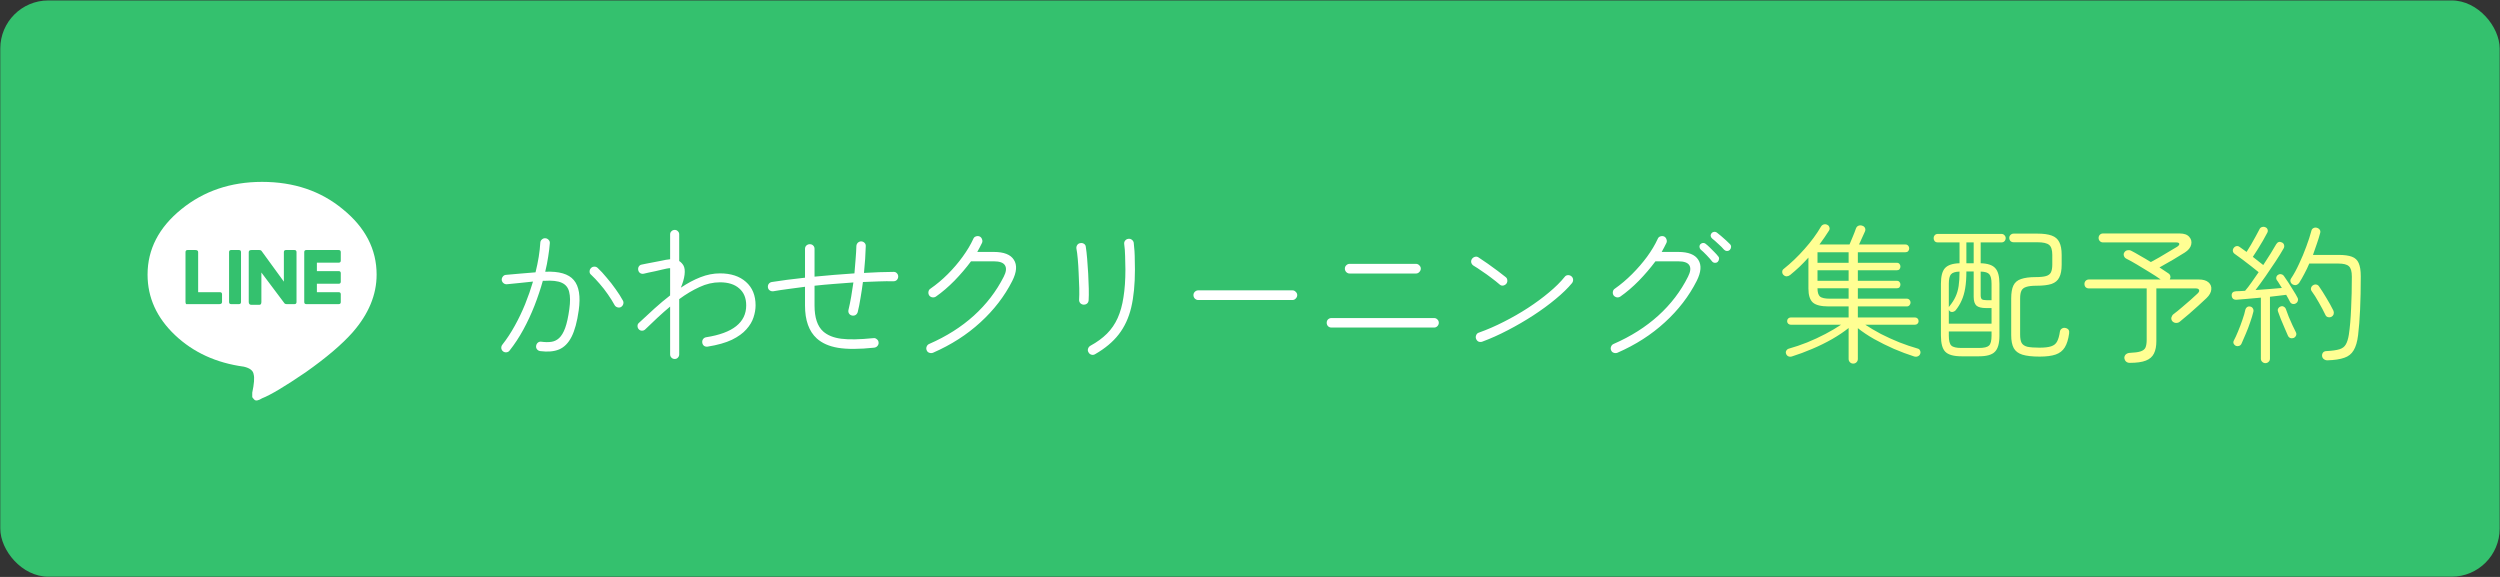
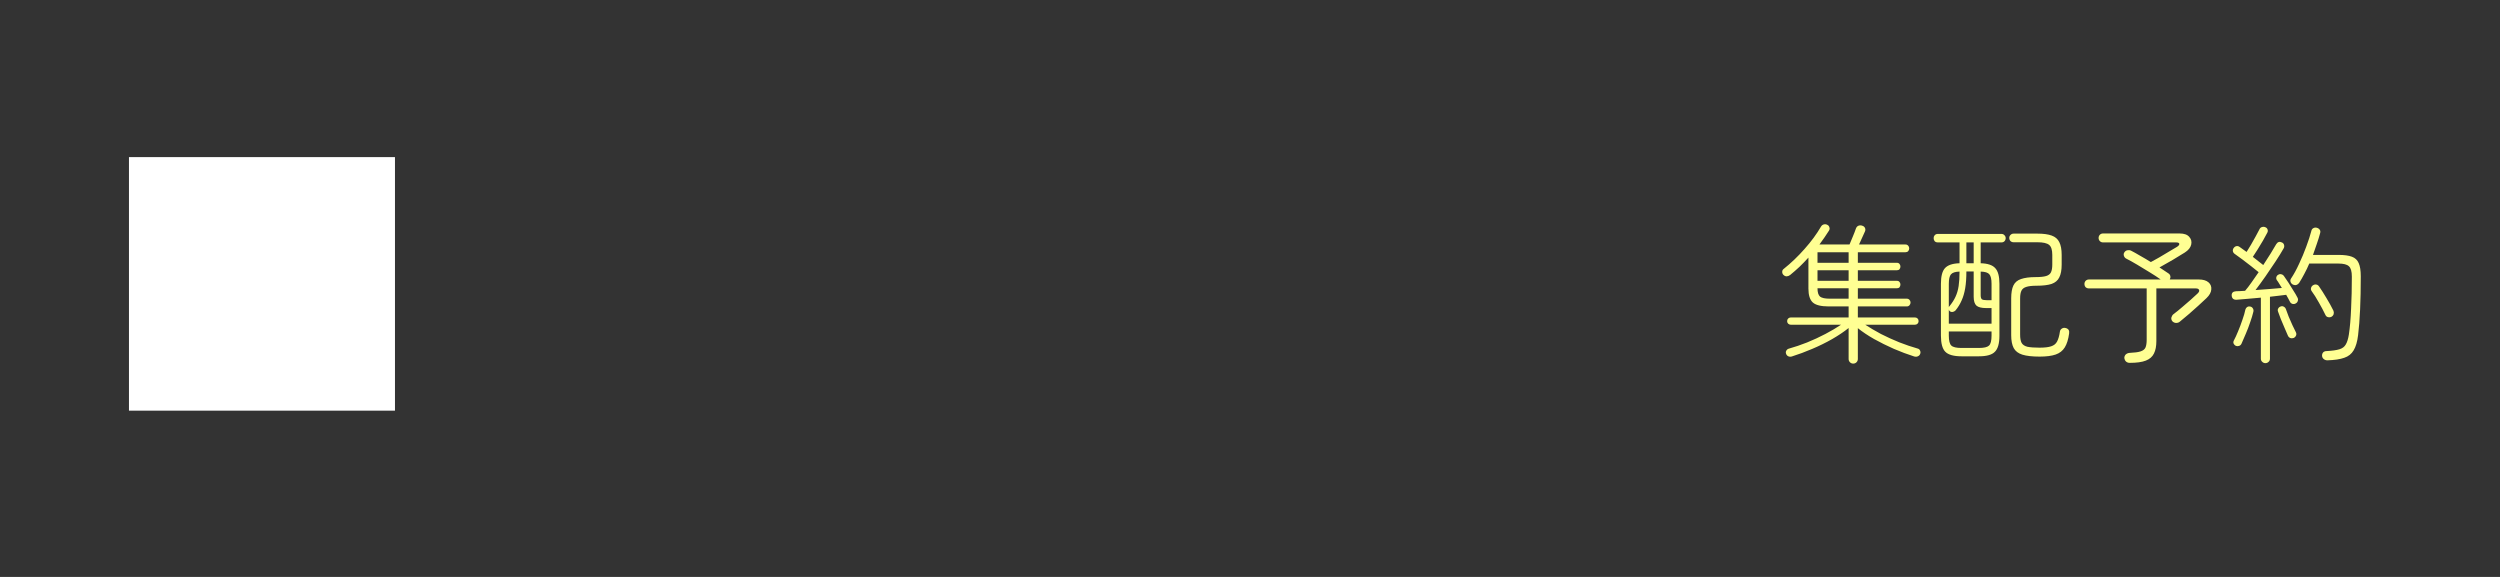
<svg xmlns="http://www.w3.org/2000/svg" width="403" height="93" viewBox="0 0 403 93" fill="none">
  <rect x="0" y="0" width="403" height="93" fill="#333333" stroke="none" />
-   <rect x="0.047" y="0.071" width="402.898" height="92.892" rx="7.741" fill="#34C16E" />
-   <path d="M81.096 56.644C80.936 56.516 80.84 56.348 80.808 56.14C80.792 55.916 80.848 55.724 80.976 55.564C81.696 54.652 82.36 53.644 82.968 52.54C83.592 51.42 84.152 50.252 84.648 49.036C85.144 47.804 85.568 46.588 85.92 45.388C85.264 45.452 84.584 45.524 83.88 45.604C83.176 45.668 82.456 45.74 81.72 45.82C81.512 45.836 81.328 45.78 81.168 45.652C81.008 45.524 80.912 45.356 80.88 45.148C80.864 44.94 80.92 44.756 81.048 44.596C81.176 44.42 81.344 44.324 81.552 44.308C82.384 44.228 83.2 44.156 84 44.092C84.8 44.012 85.576 43.948 86.328 43.9C86.76 42.156 87.016 40.564 87.096 39.124C87.112 38.9 87.2 38.724 87.36 38.596C87.52 38.452 87.704 38.388 87.912 38.404C88.12 38.42 88.296 38.508 88.44 38.668C88.584 38.812 88.648 38.988 88.632 39.196C88.584 39.868 88.496 40.596 88.368 41.38C88.256 42.148 88.096 42.956 87.888 43.804C90.128 43.708 91.664 44.156 92.496 45.148C93.344 46.14 93.608 47.772 93.288 50.044C93.032 51.868 92.648 53.284 92.136 54.292C91.624 55.3 90.952 55.98 90.12 56.332C89.304 56.668 88.288 56.756 87.072 56.596C86.864 56.564 86.696 56.468 86.568 56.308C86.44 56.148 86.392 55.964 86.424 55.756C86.456 55.532 86.552 55.356 86.712 55.228C86.872 55.1 87.056 55.052 87.264 55.084C87.84 55.164 88.368 55.172 88.848 55.108C89.328 55.044 89.752 54.844 90.12 54.508C90.504 54.156 90.832 53.612 91.104 52.876C91.376 52.124 91.6 51.108 91.776 49.828C91.936 48.676 91.928 47.756 91.752 47.068C91.592 46.364 91.192 45.868 90.552 45.58C89.928 45.292 88.992 45.188 87.744 45.268H87.504C87.136 46.58 86.688 47.916 86.16 49.276C85.632 50.62 85.032 51.908 84.36 53.14C83.688 54.372 82.952 55.492 82.152 56.5C82.04 56.66 81.88 56.756 81.672 56.788C81.464 56.82 81.272 56.772 81.096 56.644ZM100.104 49.492C99.928 49.588 99.736 49.604 99.528 49.54C99.32 49.476 99.168 49.356 99.072 49.18C98.768 48.62 98.408 48.044 97.992 47.452C97.576 46.844 97.128 46.268 96.648 45.724C96.184 45.18 95.728 44.7 95.28 44.284C95.12 44.156 95.04 43.988 95.04 43.78C95.04 43.556 95.112 43.372 95.256 43.228C95.4 43.068 95.576 42.988 95.784 42.988C95.992 42.972 96.176 43.036 96.336 43.18C96.816 43.628 97.304 44.156 97.8 44.764C98.312 45.356 98.792 45.972 99.24 46.612C99.704 47.252 100.096 47.868 100.416 48.46C100.512 48.636 100.528 48.828 100.464 49.036C100.4 49.228 100.28 49.38 100.104 49.492ZM108.768 57.868C108.56 57.868 108.384 57.796 108.24 57.652C108.096 57.508 108.024 57.332 108.024 57.124V49.42C107.352 49.98 106.68 50.572 106.008 51.196C105.352 51.82 104.688 52.452 104.016 53.092C103.872 53.236 103.696 53.308 103.488 53.308C103.28 53.308 103.104 53.228 102.96 53.068C102.832 52.924 102.768 52.748 102.768 52.54C102.768 52.332 102.848 52.164 103.008 52.036C103.84 51.252 104.672 50.484 105.504 49.732C106.336 48.98 107.176 48.276 108.024 47.62V47.548L108 47.524L108.024 47.476V43.228C107.88 43.228 107.688 43.252 107.448 43.3C107.352 43.316 107.136 43.364 106.8 43.444C106.464 43.524 106.088 43.612 105.672 43.708C105.256 43.788 104.872 43.868 104.52 43.948C104.168 44.028 103.928 44.084 103.8 44.116C103.592 44.164 103.4 44.14 103.224 44.044C103.048 43.932 102.936 43.772 102.888 43.564C102.84 43.356 102.864 43.164 102.96 42.988C103.072 42.796 103.232 42.684 103.44 42.652C103.536 42.62 103.768 42.572 104.136 42.508C104.52 42.428 104.936 42.348 105.384 42.268C105.848 42.172 106.264 42.092 106.632 42.028C107 41.948 107.232 41.9 107.328 41.884C107.456 41.852 107.576 41.836 107.688 41.836C107.8 41.82 107.912 41.804 108.024 41.788V37.78C108.024 37.572 108.096 37.404 108.24 37.276C108.384 37.132 108.56 37.06 108.768 37.06C108.976 37.06 109.144 37.132 109.272 37.276C109.416 37.404 109.488 37.572 109.488 37.78V42.076C109.76 42.252 109.984 42.484 110.16 42.772C110.368 43.124 110.432 43.628 110.352 44.284C110.272 44.924 110.072 45.62 109.752 46.372C110.792 45.668 111.84 45.108 112.896 44.692C113.952 44.276 115.008 44.068 116.064 44.068C117.824 44.068 119.216 44.524 120.24 45.436C121.28 46.348 121.8 47.612 121.8 49.228C121.8 49.852 121.688 50.5 121.464 51.172C121.256 51.828 120.872 52.468 120.312 53.092C119.768 53.716 118.992 54.276 117.984 54.772C116.976 55.252 115.672 55.62 114.072 55.876C113.864 55.908 113.672 55.868 113.496 55.756C113.336 55.628 113.24 55.46 113.208 55.252C113.176 55.028 113.216 54.836 113.328 54.676C113.456 54.5 113.624 54.396 113.832 54.364C118.136 53.692 120.288 51.98 120.288 49.228C120.288 48.044 119.912 47.132 119.16 46.492C118.424 45.836 117.392 45.508 116.064 45.508C114.944 45.508 113.84 45.764 112.752 46.276C111.664 46.772 110.576 47.42 109.488 48.22V57.124C109.488 57.332 109.416 57.508 109.272 57.652C109.144 57.796 108.976 57.868 108.768 57.868ZM140.928 56.044C138.496 56.3 136.552 56.308 135.096 56.068C133.656 55.828 132.512 55.324 131.664 54.556C130.4 53.404 129.768 51.636 129.768 49.252V46.228C128.824 46.34 127.92 46.46 127.056 46.588C126.192 46.7 125.4 46.82 124.68 46.948C124.472 46.98 124.28 46.94 124.104 46.828C123.928 46.716 123.824 46.556 123.792 46.348C123.76 46.124 123.8 45.932 123.912 45.772C124.04 45.596 124.208 45.492 124.416 45.46C125.904 45.22 127.688 44.988 129.768 44.764V40.108C129.768 39.9 129.84 39.724 129.984 39.58C130.144 39.436 130.328 39.364 130.536 39.364C130.76 39.364 130.944 39.436 131.088 39.58C131.232 39.724 131.304 39.9 131.304 40.108V44.596C132.344 44.5 133.408 44.404 134.496 44.308C135.584 44.212 136.664 44.132 137.736 44.068C137.816 43.252 137.88 42.468 137.928 41.716C137.992 40.948 138.032 40.26 138.048 39.652C138.064 39.444 138.144 39.268 138.288 39.124C138.448 38.98 138.632 38.908 138.84 38.908C139.048 38.924 139.224 39.004 139.368 39.148C139.512 39.292 139.576 39.476 139.56 39.7C139.544 40.324 139.512 41.004 139.464 41.74C139.416 42.476 139.352 43.228 139.272 43.996C140.12 43.948 140.944 43.908 141.744 43.876C142.544 43.844 143.304 43.828 144.024 43.828C144.248 43.812 144.432 43.884 144.576 44.044C144.72 44.188 144.792 44.364 144.792 44.572C144.792 44.78 144.72 44.964 144.576 45.124C144.432 45.268 144.248 45.34 144.024 45.34C143.272 45.324 142.48 45.332 141.648 45.364C140.816 45.38 139.968 45.412 139.104 45.46C138.992 46.324 138.864 47.172 138.72 48.004C138.592 48.836 138.44 49.604 138.264 50.308C138.2 50.516 138.08 50.676 137.904 50.788C137.728 50.884 137.536 50.908 137.328 50.86C137.12 50.812 136.96 50.7 136.848 50.524C136.752 50.348 136.728 50.156 136.776 49.948C136.936 49.292 137.08 48.588 137.208 47.836C137.336 47.084 137.456 46.316 137.568 45.532C136.512 45.596 135.456 45.676 134.4 45.772C133.344 45.852 132.312 45.948 131.304 46.06V49.252C131.304 51.204 131.768 52.596 132.696 53.428C133.4 54.052 134.368 54.444 135.6 54.604C136.848 54.764 138.576 54.732 140.784 54.508C140.992 54.476 141.176 54.532 141.336 54.676C141.512 54.804 141.608 54.972 141.624 55.18C141.656 55.388 141.6 55.58 141.456 55.756C141.328 55.916 141.152 56.012 140.928 56.044ZM150.408 56.86C150.2 56.94 149.992 56.94 149.784 56.86C149.592 56.796 149.456 56.66 149.376 56.452C149.296 56.26 149.296 56.068 149.376 55.876C149.456 55.668 149.592 55.524 149.784 55.444C152.568 54.228 154.968 52.708 156.984 50.884C159 49.06 160.608 46.964 161.808 44.596C162.208 43.812 162.272 43.204 162 42.772C161.744 42.34 161.144 42.124 160.2 42.124H156.528C155.744 43.18 154.856 44.22 153.864 45.244C152.872 46.252 151.872 47.108 150.864 47.812C150.688 47.924 150.496 47.964 150.288 47.932C150.08 47.9 149.912 47.796 149.784 47.62C149.672 47.444 149.632 47.252 149.664 47.044C149.696 46.82 149.8 46.652 149.976 46.54C150.952 45.868 151.888 45.084 152.784 44.188C153.68 43.292 154.48 42.356 155.184 41.38C155.904 40.388 156.472 39.436 156.888 38.524C156.968 38.316 157.104 38.18 157.296 38.116C157.504 38.036 157.712 38.036 157.92 38.116C158.112 38.212 158.24 38.364 158.304 38.572C158.384 38.764 158.384 38.956 158.304 39.148C158.08 39.612 157.824 40.1 157.536 40.612H160.2C161.832 40.612 162.912 41.036 163.44 41.884C163.984 42.732 163.896 43.868 163.176 45.292C161.928 47.756 160.216 49.98 158.04 51.964C155.88 53.948 153.336 55.58 150.408 56.86ZM176.52 57.1C176.328 57.212 176.128 57.236 175.92 57.172C175.712 57.108 175.56 56.98 175.464 56.788C175.352 56.612 175.328 56.42 175.392 56.212C175.456 56.004 175.584 55.844 175.776 55.732C176.832 55.156 177.72 54.508 178.44 53.788C179.16 53.068 179.736 52.228 180.168 51.268C180.6 50.308 180.912 49.188 181.104 47.908C181.312 46.628 181.416 45.14 181.416 43.444C181.416 42.74 181.4 42.02 181.368 41.284C181.352 40.548 181.304 39.908 181.224 39.364C181.192 39.14 181.24 38.948 181.368 38.788C181.512 38.612 181.688 38.516 181.896 38.5C182.104 38.468 182.288 38.516 182.448 38.644C182.624 38.772 182.728 38.94 182.76 39.148C182.808 39.516 182.848 39.956 182.88 40.468C182.912 40.98 182.928 41.5 182.928 42.028C182.944 42.556 182.952 43.028 182.952 43.444C182.952 45.828 182.752 47.868 182.352 49.564C181.952 51.244 181.28 52.692 180.336 53.908C179.408 55.108 178.136 56.172 176.52 57.1ZM174.648 49.108C174.44 49.092 174.264 49.004 174.12 48.844C173.992 48.684 173.936 48.5 173.952 48.292C173.984 47.812 173.992 47.196 173.976 46.444C173.96 45.676 173.928 44.876 173.88 44.044C173.848 43.212 173.8 42.444 173.736 41.74C173.672 41.02 173.6 40.468 173.52 40.084C173.488 39.876 173.528 39.684 173.64 39.508C173.752 39.332 173.912 39.228 174.12 39.196C174.344 39.148 174.544 39.18 174.72 39.292C174.912 39.404 175.016 39.572 175.032 39.796C175.112 40.292 175.184 40.924 175.248 41.692C175.312 42.444 175.368 43.244 175.416 44.092C175.464 44.94 175.496 45.748 175.512 46.516C175.528 47.284 175.52 47.908 175.488 48.388C175.472 48.628 175.384 48.812 175.224 48.94C175.064 49.068 174.872 49.124 174.648 49.108ZM193.152 48.364C192.944 48.364 192.76 48.284 192.6 48.124C192.456 47.964 192.384 47.78 192.384 47.572C192.384 47.364 192.456 47.188 192.6 47.044C192.76 46.884 192.944 46.804 193.152 46.804H208.344C208.552 46.804 208.728 46.884 208.872 47.044C209.032 47.188 209.112 47.364 209.112 47.572C209.112 47.78 209.032 47.964 208.872 48.124C208.728 48.284 208.552 48.364 208.344 48.364H193.152ZM214.632 52.804C214.424 52.804 214.24 52.732 214.08 52.588C213.936 52.428 213.864 52.244 213.864 52.036C213.864 51.812 213.936 51.628 214.08 51.484C214.24 51.34 214.424 51.268 214.632 51.268H231.168C231.376 51.268 231.552 51.34 231.696 51.484C231.856 51.628 231.936 51.812 231.936 52.036C231.936 52.244 231.856 52.428 231.696 52.588C231.552 52.732 231.376 52.804 231.168 52.804H214.632ZM217.56 44.092C217.352 44.092 217.168 44.012 217.008 43.852C216.864 43.692 216.792 43.508 216.792 43.3C216.792 43.092 216.864 42.916 217.008 42.772C217.168 42.612 217.352 42.532 217.56 42.532H228.24C228.464 42.532 228.648 42.612 228.792 42.772C228.952 42.916 229.032 43.092 229.032 43.3C229.032 43.508 228.952 43.692 228.792 43.852C228.648 44.012 228.464 44.092 228.24 44.092H217.56ZM238.92 55.084C238.712 55.148 238.512 55.14 238.32 55.06C238.144 54.964 238.016 54.812 237.936 54.604C237.872 54.412 237.88 54.22 237.96 54.028C238.04 53.82 238.184 53.684 238.392 53.62C239.736 53.14 241.08 52.556 242.424 51.868C243.784 51.18 245.08 50.436 246.312 49.636C247.56 48.82 248.688 47.988 249.696 47.14C250.72 46.292 251.56 45.46 252.216 44.644C252.344 44.468 252.512 44.372 252.72 44.356C252.944 44.34 253.136 44.396 253.296 44.524C253.472 44.668 253.568 44.844 253.584 45.052C253.6 45.26 253.544 45.452 253.416 45.628C252.744 46.444 251.864 47.3 250.776 48.196C249.704 49.092 248.504 49.972 247.176 50.836C245.848 51.7 244.472 52.5 243.048 53.236C241.64 53.972 240.264 54.588 238.92 55.084ZM241.752 45.868C241.368 45.532 240.928 45.18 240.432 44.812C239.936 44.428 239.432 44.068 238.92 43.732C238.424 43.38 237.96 43.076 237.528 42.82C237.352 42.708 237.232 42.548 237.168 42.34C237.12 42.132 237.152 41.94 237.264 41.764C237.376 41.588 237.536 41.468 237.744 41.404C237.968 41.34 238.168 41.372 238.344 41.5C238.792 41.788 239.288 42.124 239.832 42.508C240.376 42.892 240.904 43.276 241.416 43.66C241.928 44.044 242.352 44.372 242.688 44.644C242.864 44.772 242.96 44.94 242.976 45.148C243.008 45.356 242.96 45.548 242.832 45.724C242.704 45.884 242.528 45.988 242.304 46.036C242.096 46.068 241.912 46.012 241.752 45.868ZM260.736 56.86C260.528 56.94 260.32 56.94 260.112 56.86C259.92 56.796 259.784 56.66 259.704 56.452C259.624 56.26 259.624 56.068 259.704 55.876C259.784 55.668 259.92 55.524 260.112 55.444C262.896 54.228 265.296 52.708 267.312 50.884C269.328 49.06 270.928 46.964 272.112 44.596C272.512 43.812 272.584 43.204 272.328 42.772C272.072 42.34 271.472 42.124 270.528 42.124H266.856C266.072 43.18 265.184 44.22 264.192 45.244C263.2 46.252 262.2 47.108 261.192 47.812C261.016 47.924 260.824 47.964 260.616 47.932C260.408 47.884 260.24 47.78 260.112 47.62C260 47.444 259.96 47.252 259.992 47.044C260.024 46.82 260.128 46.652 260.304 46.54C261.264 45.868 262.192 45.084 263.088 44.188C263.984 43.292 264.792 42.356 265.512 41.38C266.232 40.388 266.8 39.436 267.216 38.524C267.296 38.316 267.432 38.18 267.624 38.116C267.832 38.036 268.04 38.036 268.248 38.116C268.44 38.212 268.568 38.364 268.632 38.572C268.712 38.764 268.712 38.956 268.632 39.148C268.408 39.612 268.152 40.1 267.864 40.612H270.528C272.16 40.612 273.24 41.036 273.768 41.884C274.312 42.732 274.224 43.868 273.504 45.292C272.256 47.756 270.544 49.98 268.368 51.964C266.208 53.948 263.664 55.58 260.736 56.86ZM278.832 40.3C278.704 40.412 278.552 40.468 278.376 40.468C278.2 40.452 278.048 40.38 277.92 40.252C277.696 39.98 277.384 39.668 276.984 39.316C276.6 38.948 276.272 38.66 276 38.452C275.872 38.34 275.792 38.204 275.76 38.044C275.744 37.884 275.792 37.732 275.904 37.588C276.016 37.46 276.152 37.388 276.312 37.372C276.488 37.356 276.648 37.404 276.792 37.516C276.968 37.644 277.184 37.82 277.44 38.044C277.712 38.268 277.976 38.5 278.232 38.74C278.504 38.98 278.72 39.188 278.88 39.364C279.008 39.492 279.064 39.652 279.048 39.844C279.032 40.02 278.96 40.172 278.832 40.3ZM276.888 42.22C276.76 42.332 276.6 42.38 276.408 42.364C276.232 42.348 276.088 42.268 275.976 42.124C275.768 41.852 275.48 41.524 275.112 41.14C274.744 40.756 274.424 40.452 274.152 40.228C274.04 40.116 273.976 39.98 273.96 39.82C273.944 39.644 273.992 39.492 274.104 39.364C274.232 39.236 274.376 39.172 274.536 39.172C274.696 39.156 274.848 39.212 274.992 39.34C275.168 39.468 275.376 39.652 275.616 39.892C275.872 40.132 276.12 40.38 276.36 40.636C276.616 40.892 276.816 41.116 276.96 41.308C277.088 41.436 277.136 41.588 277.104 41.764C277.088 41.94 277.016 42.092 276.888 42.22Z" fill="white" />
  <path d="M298.741 58.612C298.533 58.612 298.357 58.54 298.213 58.396C298.069 58.252 297.997 58.076 297.997 57.868V52.876C297.261 53.468 296.381 54.06 295.357 54.652C294.349 55.228 293.277 55.756 292.141 56.236C291.021 56.716 289.925 57.124 288.853 57.46C288.645 57.524 288.453 57.516 288.277 57.436C288.101 57.356 287.981 57.22 287.917 57.028C287.853 56.852 287.861 56.692 287.941 56.548C288.021 56.388 288.149 56.276 288.325 56.212C289.301 55.94 290.293 55.604 291.301 55.204C292.325 54.788 293.309 54.332 294.253 53.836C295.197 53.34 296.037 52.844 296.773 52.348H288.685C288.525 52.348 288.381 52.292 288.253 52.18C288.141 52.068 288.085 51.932 288.085 51.772C288.085 51.596 288.141 51.452 288.253 51.34C288.381 51.228 288.525 51.172 288.685 51.172H297.997V49.396H294.781C293.565 49.396 292.717 49.188 292.237 48.772C291.757 48.34 291.517 47.588 291.517 46.516V41.524C291.053 42.036 290.573 42.532 290.077 43.012C289.581 43.476 289.077 43.916 288.565 44.332C288.405 44.46 288.221 44.532 288.013 44.548C287.821 44.548 287.645 44.468 287.485 44.308C287.357 44.18 287.293 44.02 287.293 43.828C287.293 43.62 287.373 43.46 287.533 43.348C288.717 42.404 289.837 41.332 290.893 40.132C291.965 38.932 292.853 37.724 293.557 36.508C293.669 36.332 293.821 36.22 294.013 36.172C294.205 36.124 294.389 36.148 294.565 36.244C294.741 36.324 294.853 36.46 294.901 36.652C294.965 36.828 294.941 37.004 294.829 37.18C294.365 37.916 293.853 38.66 293.293 39.412H298.141C298.301 39.028 298.485 38.588 298.693 38.092C298.901 37.596 299.061 37.18 299.173 36.844C299.253 36.62 299.389 36.468 299.581 36.388C299.789 36.308 299.997 36.308 300.205 36.388C300.413 36.452 300.557 36.572 300.637 36.748C300.717 36.924 300.717 37.108 300.637 37.3C300.493 37.604 300.333 37.956 300.157 38.356C299.997 38.74 299.837 39.092 299.677 39.412H307.165C307.341 39.412 307.485 39.476 307.597 39.604C307.709 39.716 307.765 39.86 307.765 40.036C307.765 40.212 307.709 40.364 307.597 40.492C307.485 40.604 307.341 40.66 307.165 40.66H299.485V42.364H305.797C305.973 42.364 306.109 42.428 306.205 42.556C306.301 42.668 306.349 42.804 306.349 42.964C306.349 43.124 306.301 43.268 306.205 43.396C306.109 43.508 305.973 43.564 305.797 43.564H299.485V45.268H305.797C305.973 45.268 306.109 45.332 306.205 45.46C306.301 45.572 306.349 45.708 306.349 45.868C306.349 46.028 306.301 46.172 306.205 46.3C306.109 46.412 305.973 46.468 305.797 46.468H299.485V48.148H307.381C307.557 48.148 307.701 48.212 307.813 48.34C307.925 48.452 307.981 48.596 307.981 48.772C307.981 48.932 307.925 49.076 307.813 49.204C307.701 49.332 307.557 49.396 307.381 49.396H299.485V51.172H308.677C308.853 51.172 308.997 51.228 309.109 51.34C309.221 51.452 309.277 51.596 309.277 51.772C309.277 51.932 309.221 52.068 309.109 52.18C308.997 52.292 308.853 52.348 308.677 52.348H300.685C301.437 52.844 302.277 53.34 303.205 53.836C304.149 54.316 305.133 54.764 306.157 55.18C307.181 55.58 308.173 55.916 309.133 56.188C309.325 56.236 309.453 56.348 309.517 56.524C309.597 56.684 309.605 56.852 309.541 57.028C309.477 57.22 309.349 57.356 309.157 57.436C308.981 57.516 308.781 57.524 308.557 57.46C307.501 57.124 306.413 56.716 305.293 56.236C304.173 55.74 303.109 55.212 302.101 54.652C301.093 54.076 300.221 53.492 299.485 52.9V57.868C299.485 58.076 299.413 58.252 299.269 58.396C299.125 58.54 298.949 58.612 298.741 58.612ZM292.981 45.268H297.997V43.564H292.981V45.268ZM292.981 42.364H297.997V40.66H292.981V42.364ZM294.949 48.148H297.997V46.468H292.981C292.981 47.124 293.117 47.572 293.389 47.812C293.677 48.036 294.197 48.148 294.949 48.148ZM316.189 57.436C314.925 57.436 314.053 57.188 313.573 56.692C313.109 56.212 312.877 55.348 312.877 54.1V45.748C312.877 44.548 313.093 43.708 313.525 43.228C313.973 42.732 314.757 42.468 315.877 42.436V39.076H312.373C312.165 39.076 311.997 39.012 311.869 38.884C311.757 38.74 311.701 38.572 311.701 38.38C311.701 38.204 311.757 38.052 311.869 37.924C311.997 37.78 312.165 37.708 312.373 37.708H322.645C322.837 37.708 322.997 37.78 323.125 37.924C323.253 38.052 323.317 38.204 323.317 38.38C323.317 38.572 323.253 38.74 323.125 38.884C322.997 39.012 322.837 39.076 322.645 39.076H319.285V42.436C320.421 42.468 321.205 42.732 321.637 43.228C322.085 43.708 322.309 44.548 322.309 45.748V54.1C322.309 55.348 322.069 56.212 321.589 56.692C321.125 57.188 320.269 57.436 319.021 57.436H316.189ZM328.789 57.484C327.605 57.484 326.677 57.38 326.005 57.172C325.349 56.964 324.885 56.612 324.613 56.116C324.341 55.604 324.205 54.908 324.205 54.028V48.1C324.205 47.204 324.325 46.508 324.565 46.012C324.805 45.516 325.213 45.172 325.789 44.98C326.381 44.772 327.173 44.668 328.165 44.668C328.885 44.668 329.437 44.612 329.821 44.5C330.205 44.388 330.469 44.188 330.613 43.9C330.757 43.596 330.829 43.18 330.829 42.652V41.092C330.829 40.292 330.661 39.756 330.325 39.484C329.989 39.196 329.357 39.052 328.429 39.052H324.589C324.397 39.052 324.229 38.988 324.085 38.86C323.957 38.716 323.893 38.548 323.893 38.356C323.893 38.164 323.957 38.004 324.085 37.876C324.229 37.732 324.397 37.66 324.589 37.66H328.429C329.405 37.66 330.173 37.764 330.733 37.972C331.309 38.18 331.717 38.532 331.957 39.028C332.213 39.524 332.341 40.212 332.341 41.092V42.652C332.341 43.532 332.213 44.22 331.957 44.716C331.717 45.212 331.301 45.564 330.709 45.772C330.117 45.964 329.301 46.06 328.261 46.06C327.557 46.06 327.013 46.124 326.629 46.252C326.261 46.364 326.005 46.564 325.861 46.852C325.717 47.14 325.645 47.556 325.645 48.1V53.932C325.645 54.524 325.725 54.972 325.885 55.276C326.061 55.58 326.373 55.788 326.821 55.9C327.285 55.996 327.933 56.044 328.765 56.044C329.581 56.044 330.205 55.972 330.637 55.828C331.085 55.684 331.405 55.428 331.597 55.06C331.805 54.676 331.957 54.148 332.053 53.476C332.085 53.252 332.189 53.084 332.365 52.972C332.557 52.844 332.765 52.812 332.989 52.876C333.437 52.988 333.621 53.284 333.541 53.764C333.413 54.708 333.181 55.452 332.845 55.996C332.509 56.54 332.021 56.924 331.381 57.148C330.741 57.372 329.877 57.484 328.789 57.484ZM314.149 52.18H321.037V49.66H320.173C319.437 49.66 318.917 49.532 318.613 49.276C318.309 49.004 318.157 48.524 318.157 47.836V43.756H316.981C316.981 44.812 316.917 45.716 316.789 46.468C316.661 47.22 316.469 47.876 316.213 48.436C315.973 48.996 315.645 49.532 315.229 50.044C315.117 50.156 314.973 50.236 314.797 50.284C314.637 50.316 314.493 50.292 314.365 50.212C314.253 50.148 314.181 50.044 314.149 49.9V52.18ZM316.189 56.092H318.997C319.813 56.092 320.357 55.964 320.629 55.708C320.901 55.452 321.037 54.916 321.037 54.1V53.428H314.149V54.1C314.149 54.916 314.285 55.452 314.557 55.708C314.829 55.964 315.373 56.092 316.189 56.092ZM320.221 48.388H321.037V45.748C321.037 44.996 320.917 44.484 320.677 44.212C320.453 43.94 319.989 43.796 319.285 43.78V47.572C319.285 47.908 319.349 48.132 319.477 48.244C319.621 48.34 319.869 48.388 320.221 48.388ZM314.149 49.54C314.149 49.492 314.181 49.436 314.245 49.372C314.677 48.844 315.005 48.332 315.229 47.836C315.469 47.324 315.637 46.748 315.733 46.108C315.829 45.468 315.877 44.692 315.877 43.78C315.189 43.796 314.725 43.948 314.485 44.236C314.261 44.508 314.149 45.012 314.149 45.748V49.54ZM316.981 42.436H318.157V39.076H316.981V42.436ZM343.309 58.492C343.069 58.492 342.869 58.42 342.709 58.276C342.565 58.132 342.477 57.956 342.445 57.748C342.429 57.524 342.501 57.324 342.661 57.148C342.837 56.988 343.053 56.9 343.309 56.884C344.093 56.852 344.677 56.772 345.061 56.644C345.461 56.516 345.725 56.308 345.853 56.02C345.981 55.716 346.045 55.3 346.045 54.772V46.492H336.733C336.525 46.492 336.349 46.428 336.205 46.3C336.077 46.156 336.013 45.98 336.013 45.772C336.013 45.58 336.077 45.412 336.205 45.268C336.349 45.124 336.525 45.052 336.733 45.052H348.301C347.789 44.684 347.189 44.292 346.501 43.876C345.829 43.46 345.157 43.052 344.485 42.652C343.813 42.252 343.221 41.924 342.709 41.668C342.549 41.572 342.437 41.428 342.373 41.236C342.309 41.028 342.333 40.844 342.445 40.684C342.557 40.508 342.709 40.396 342.901 40.348C343.109 40.3 343.309 40.316 343.501 40.396C343.917 40.604 344.405 40.876 344.965 41.212C345.541 41.532 346.125 41.876 346.717 42.244C347.069 42.052 347.517 41.804 348.061 41.5C348.605 41.18 349.141 40.86 349.669 40.54C350.213 40.22 350.645 39.964 350.965 39.772C351.221 39.596 351.333 39.436 351.301 39.292C351.269 39.148 351.093 39.076 350.773 39.076H338.989C338.797 39.076 338.629 39.004 338.485 38.86C338.357 38.716 338.293 38.548 338.293 38.356C338.293 38.164 338.357 37.996 338.485 37.852C338.629 37.708 338.797 37.636 338.989 37.636H351.349C352.085 37.636 352.605 37.82 352.909 38.188C353.229 38.54 353.333 38.956 353.221 39.436C353.109 39.916 352.765 40.34 352.189 40.708C351.629 41.06 350.973 41.46 350.221 41.908C349.469 42.34 348.765 42.74 348.109 43.108C348.669 43.476 349.149 43.796 349.549 44.068C349.725 44.18 349.829 44.332 349.861 44.524C349.893 44.7 349.861 44.876 349.765 45.052H354.445C355.133 45.052 355.653 45.204 356.005 45.508C356.357 45.812 356.509 46.196 356.461 46.66C356.429 47.124 356.173 47.588 355.693 48.052C355.309 48.42 354.869 48.828 354.373 49.276C353.877 49.724 353.373 50.172 352.861 50.62C352.349 51.068 351.861 51.476 351.397 51.844C351.237 51.988 351.029 52.06 350.773 52.06C350.533 52.044 350.333 51.948 350.173 51.772C350.029 51.58 349.981 51.38 350.029 51.172C350.093 50.948 350.205 50.772 350.365 50.644C350.797 50.324 351.253 49.956 351.733 49.54C352.229 49.124 352.693 48.724 353.125 48.34C353.573 47.94 353.941 47.604 354.229 47.332C354.469 47.108 354.557 46.916 354.493 46.756C354.445 46.58 354.261 46.492 353.941 46.492H347.605V54.988C347.605 55.804 347.477 56.468 347.221 56.98C346.965 57.508 346.525 57.892 345.901 58.132C345.293 58.372 344.429 58.492 343.309 58.492ZM365.173 58.54C364.981 58.54 364.813 58.468 364.669 58.324C364.525 58.196 364.453 58.028 364.453 57.82V47.98C363.717 48.044 362.997 48.108 362.293 48.172C361.605 48.236 361.029 48.284 360.565 48.316C360.069 48.348 359.797 48.132 359.749 47.668C359.717 47.22 359.949 46.98 360.445 46.948C360.653 46.932 360.877 46.924 361.117 46.924C361.373 46.908 361.637 46.892 361.909 46.876C362.229 46.508 362.573 46.06 362.941 45.532C363.309 45.004 363.693 44.452 364.093 43.876C363.773 43.604 363.373 43.284 362.893 42.916C362.413 42.532 361.933 42.164 361.453 41.812C360.973 41.444 360.565 41.148 360.229 40.924C360.069 40.812 359.973 40.668 359.941 40.492C359.909 40.316 359.949 40.148 360.061 39.988C360.189 39.812 360.341 39.708 360.517 39.676C360.709 39.644 360.885 39.692 361.045 39.82C361.189 39.916 361.357 40.036 361.549 40.18C361.741 40.308 361.941 40.452 362.149 40.612C362.373 40.276 362.613 39.884 362.869 39.436C363.141 38.972 363.397 38.516 363.637 38.068C363.893 37.62 364.093 37.244 364.237 36.94C364.317 36.764 364.445 36.652 364.621 36.604C364.813 36.54 364.997 36.548 365.173 36.628C365.349 36.692 365.469 36.812 365.533 36.988C365.597 37.164 365.581 37.34 365.485 37.516C365.293 37.884 365.061 38.308 364.789 38.788C364.517 39.252 364.237 39.716 363.949 40.18C363.661 40.644 363.397 41.052 363.157 41.404C363.477 41.644 363.781 41.884 364.069 42.124C364.373 42.348 364.629 42.548 364.837 42.724C365.269 42.068 365.669 41.444 366.037 40.852C366.405 40.26 366.701 39.764 366.925 39.364C367.165 38.98 367.485 38.892 367.885 39.1C368.061 39.196 368.165 39.332 368.197 39.508C368.245 39.684 368.221 39.86 368.125 40.036C367.773 40.66 367.333 41.372 366.805 42.172C366.293 42.956 365.757 43.748 365.197 44.548C364.637 45.348 364.101 46.084 363.589 46.756C364.341 46.708 365.101 46.652 365.869 46.588C366.637 46.524 367.293 46.468 367.837 46.42C367.693 46.18 367.549 45.948 367.405 45.724C367.277 45.5 367.149 45.308 367.021 45.148C366.925 44.988 366.901 44.828 366.949 44.668C366.997 44.492 367.101 44.364 367.261 44.284C367.421 44.188 367.581 44.164 367.741 44.212C367.917 44.244 368.061 44.34 368.173 44.5C368.381 44.788 368.621 45.14 368.893 45.556C369.165 45.972 369.429 46.396 369.685 46.828C369.957 47.244 370.181 47.628 370.357 47.98C370.453 48.156 370.469 48.332 370.405 48.508C370.357 48.684 370.245 48.82 370.069 48.916C369.909 49.012 369.733 49.036 369.541 48.988C369.349 48.924 369.213 48.804 369.133 48.628C369.053 48.468 368.965 48.3 368.869 48.124C368.773 47.932 368.661 47.732 368.533 47.524C368.197 47.572 367.805 47.62 367.357 47.668C366.909 47.716 366.429 47.772 365.917 47.836V57.82C365.917 58.028 365.845 58.196 365.701 58.324C365.557 58.468 365.381 58.54 365.173 58.54ZM375.157 58.084C374.949 58.084 374.765 58.02 374.605 57.892C374.445 57.78 374.349 57.612 374.317 57.388C374.301 57.164 374.357 56.972 374.485 56.812C374.629 56.668 374.805 56.596 375.013 56.596C375.925 56.548 376.621 56.452 377.101 56.308C377.581 56.164 377.925 55.908 378.133 55.54C378.357 55.172 378.525 54.636 378.637 53.932C378.813 52.748 378.933 51.356 378.997 49.756C379.077 48.156 379.117 46.436 379.117 44.596C379.117 43.748 378.957 43.188 378.637 42.916C378.333 42.628 377.765 42.484 376.933 42.484H372.253C372.013 43.06 371.749 43.612 371.461 44.14C371.189 44.668 370.909 45.156 370.621 45.604C370.509 45.764 370.357 45.876 370.165 45.94C369.973 45.988 369.773 45.956 369.565 45.844C369.405 45.748 369.293 45.604 369.229 45.412C369.181 45.22 369.213 45.044 369.325 44.884C369.773 44.212 370.205 43.42 370.621 42.508C371.053 41.596 371.437 40.676 371.773 39.748C372.125 38.804 372.397 37.964 372.589 37.228C372.637 37.004 372.749 36.852 372.925 36.772C373.101 36.676 373.293 36.66 373.501 36.724C373.709 36.788 373.861 36.9 373.957 37.06C374.053 37.204 374.069 37.38 374.005 37.588C373.861 38.132 373.685 38.7 373.477 39.292C373.285 39.884 373.077 40.484 372.853 41.092H377.005C377.901 41.092 378.605 41.188 379.117 41.38C379.645 41.572 380.013 41.916 380.221 42.412C380.445 42.908 380.557 43.62 380.557 44.548C380.557 48.516 380.413 51.676 380.125 54.028C379.997 55.084 379.757 55.9 379.405 56.476C379.069 57.052 378.565 57.452 377.893 57.676C377.221 57.916 376.309 58.052 375.157 58.084ZM360.421 55.756C360.261 55.676 360.141 55.556 360.061 55.396C359.997 55.236 360.005 55.076 360.085 54.916C360.309 54.5 360.541 53.996 360.781 53.404C361.037 52.796 361.269 52.18 361.477 51.556C361.701 50.932 361.861 50.38 361.957 49.9C362.005 49.724 362.101 49.588 362.245 49.492C362.405 49.396 362.573 49.372 362.749 49.42C362.925 49.452 363.061 49.548 363.157 49.708C363.253 49.852 363.285 50.02 363.253 50.212C363.125 50.756 362.949 51.34 362.725 51.964C362.517 52.588 362.285 53.196 362.029 53.788C361.789 54.38 361.557 54.916 361.333 55.396C361.253 55.572 361.125 55.692 360.949 55.756C360.773 55.82 360.597 55.82 360.421 55.756ZM375.853 51.052C375.677 51.148 375.485 51.172 375.277 51.124C375.085 51.076 374.949 50.964 374.869 50.788C374.565 50.148 374.205 49.468 373.789 48.748C373.389 48.028 373.005 47.42 372.637 46.924C372.525 46.764 372.493 46.596 372.541 46.42C372.589 46.228 372.693 46.084 372.853 45.988C373.029 45.876 373.205 45.836 373.381 45.868C373.573 45.9 373.725 46.004 373.837 46.18C374.205 46.708 374.597 47.324 375.013 48.028C375.445 48.732 375.821 49.412 376.141 50.068C376.221 50.244 376.237 50.428 376.189 50.62C376.141 50.796 376.029 50.94 375.853 51.052ZM369.733 54.484C369.541 54.548 369.357 54.548 369.181 54.484C369.005 54.404 368.877 54.268 368.797 54.076C368.653 53.724 368.477 53.316 368.269 52.852C368.061 52.372 367.861 51.9 367.669 51.436C367.477 50.956 367.325 50.548 367.213 50.212C367.149 50.02 367.165 49.852 367.261 49.708C367.357 49.548 367.493 49.444 367.669 49.396C367.845 49.332 368.005 49.348 368.149 49.444C368.309 49.524 368.421 49.652 368.485 49.828C368.613 50.18 368.765 50.588 368.941 51.052C369.133 51.516 369.333 51.972 369.541 52.42C369.749 52.852 369.933 53.228 370.093 53.548C370.189 53.74 370.197 53.924 370.117 54.1C370.037 54.276 369.909 54.404 369.733 54.484Z" fill="#FFFF93" />
  <rect x="20.789" y="25.326" width="42.879" height="40.872" fill="white" />
-   <path d="M47.799 40.644V48.686C47.799 48.913 47.685 49.026 47.459 49.026H46.213C46.062 49.026 45.949 48.988 45.873 48.913L42.135 43.929V48.686C42.135 48.988 42.022 49.139 41.796 49.139H40.55C40.248 49.139 40.097 48.988 40.097 48.686V40.644C40.097 40.418 40.248 40.304 40.55 40.304H41.796C41.947 40.304 42.06 40.342 42.135 40.418L45.76 45.401V40.644C45.76 40.418 45.873 40.304 46.1 40.304H47.459C47.685 40.304 47.799 40.418 47.799 40.644ZM38.511 40.304C38.737 40.304 38.851 40.418 38.851 40.644V48.686C38.851 48.913 38.737 49.026 38.511 49.026H37.265C37.038 49.026 36.925 48.913 36.925 48.686V40.644C36.925 40.418 37.038 40.304 37.265 40.304H38.511ZM35.453 47.1C35.679 47.1 35.793 47.214 35.793 47.44V48.686C35.793 48.913 35.642 49.026 35.34 49.026H30.243C30.167 49.026 30.092 49.026 30.016 49.026C29.941 48.95 29.903 48.837 29.903 48.686V40.644C29.903 40.418 30.016 40.304 30.243 40.304H31.488C31.791 40.304 31.942 40.418 31.942 40.644V47.1H35.453ZM54.594 40.304C54.821 40.304 54.934 40.418 54.934 40.644V42.003C54.934 42.23 54.821 42.343 54.594 42.343H51.083V43.702H54.594C54.821 43.702 54.934 43.816 54.934 44.042V45.401C54.934 45.628 54.821 45.741 54.594 45.741H51.083V47.1H54.594C54.821 47.1 54.934 47.214 54.934 47.44V48.686C54.934 48.913 54.821 49.026 54.594 49.026H49.384C49.158 49.026 49.044 48.913 49.044 48.686V40.644C49.044 40.418 49.158 40.304 49.384 40.304H54.594ZM67.733 30.451V62.731C67.733 65.298 66.827 67.45 65.015 69.187C63.203 70.999 61.013 71.905 58.445 71.905H26.165C23.598 71.905 21.408 70.999 19.596 69.187C17.859 67.375 16.991 65.185 16.991 62.617V30.337C16.991 27.77 17.897 25.618 19.709 23.881C21.521 22.069 23.711 21.163 26.278 21.163H58.559C61.126 21.163 63.278 22.069 65.015 23.881C66.827 25.693 67.733 27.883 67.733 30.451ZM60.711 44.269C60.711 40.191 58.898 36.68 55.274 33.735C51.725 30.79 47.383 29.318 42.249 29.318C37.19 29.318 32.848 30.79 29.223 33.735C25.599 36.68 23.787 40.191 23.787 44.269C23.787 47.969 25.259 51.216 28.204 54.01C31.149 56.803 34.849 58.502 39.304 59.106C40.285 59.333 40.814 59.748 40.889 60.352C41.041 60.881 40.965 61.862 40.663 63.297C40.663 63.599 40.663 63.826 40.663 63.977C40.663 64.052 40.776 64.203 41.003 64.43C41.229 64.656 41.645 64.581 42.249 64.203C43.608 63.675 45.949 62.278 49.271 60.013C52.593 57.672 55.123 55.52 56.86 53.556C59.427 50.611 60.711 47.516 60.711 44.269Z" fill="#34C16E" />
</svg>